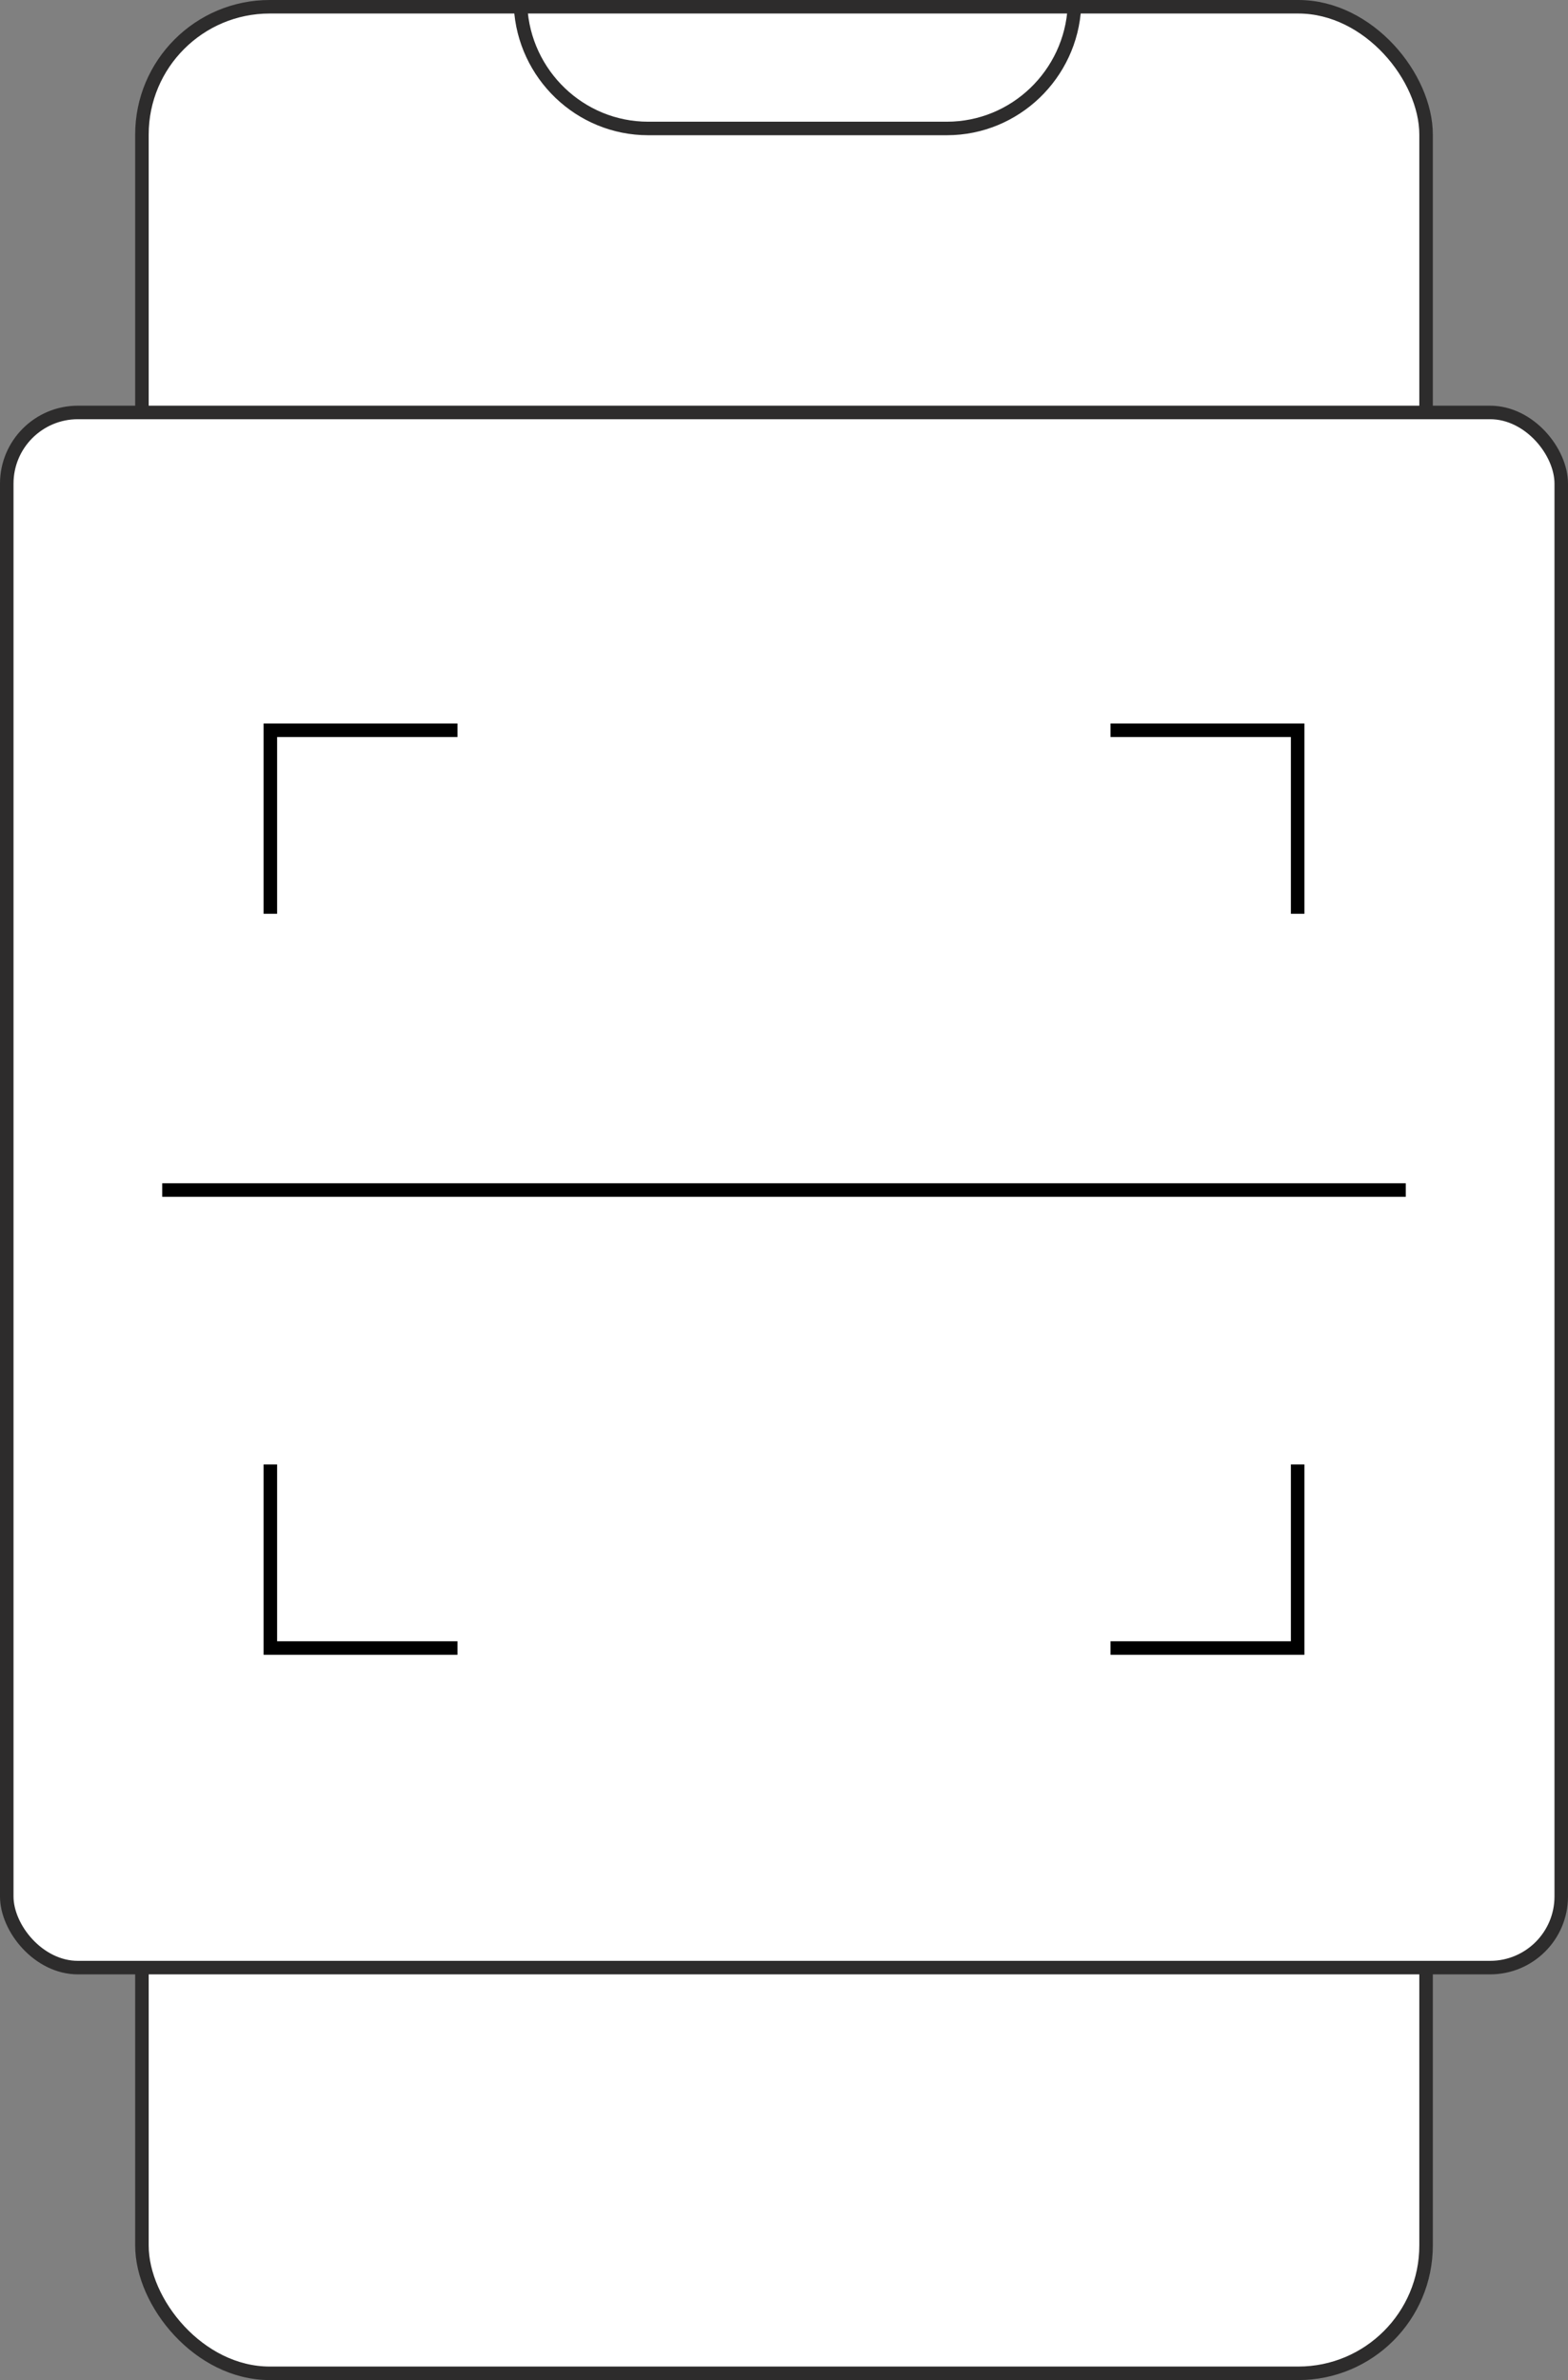
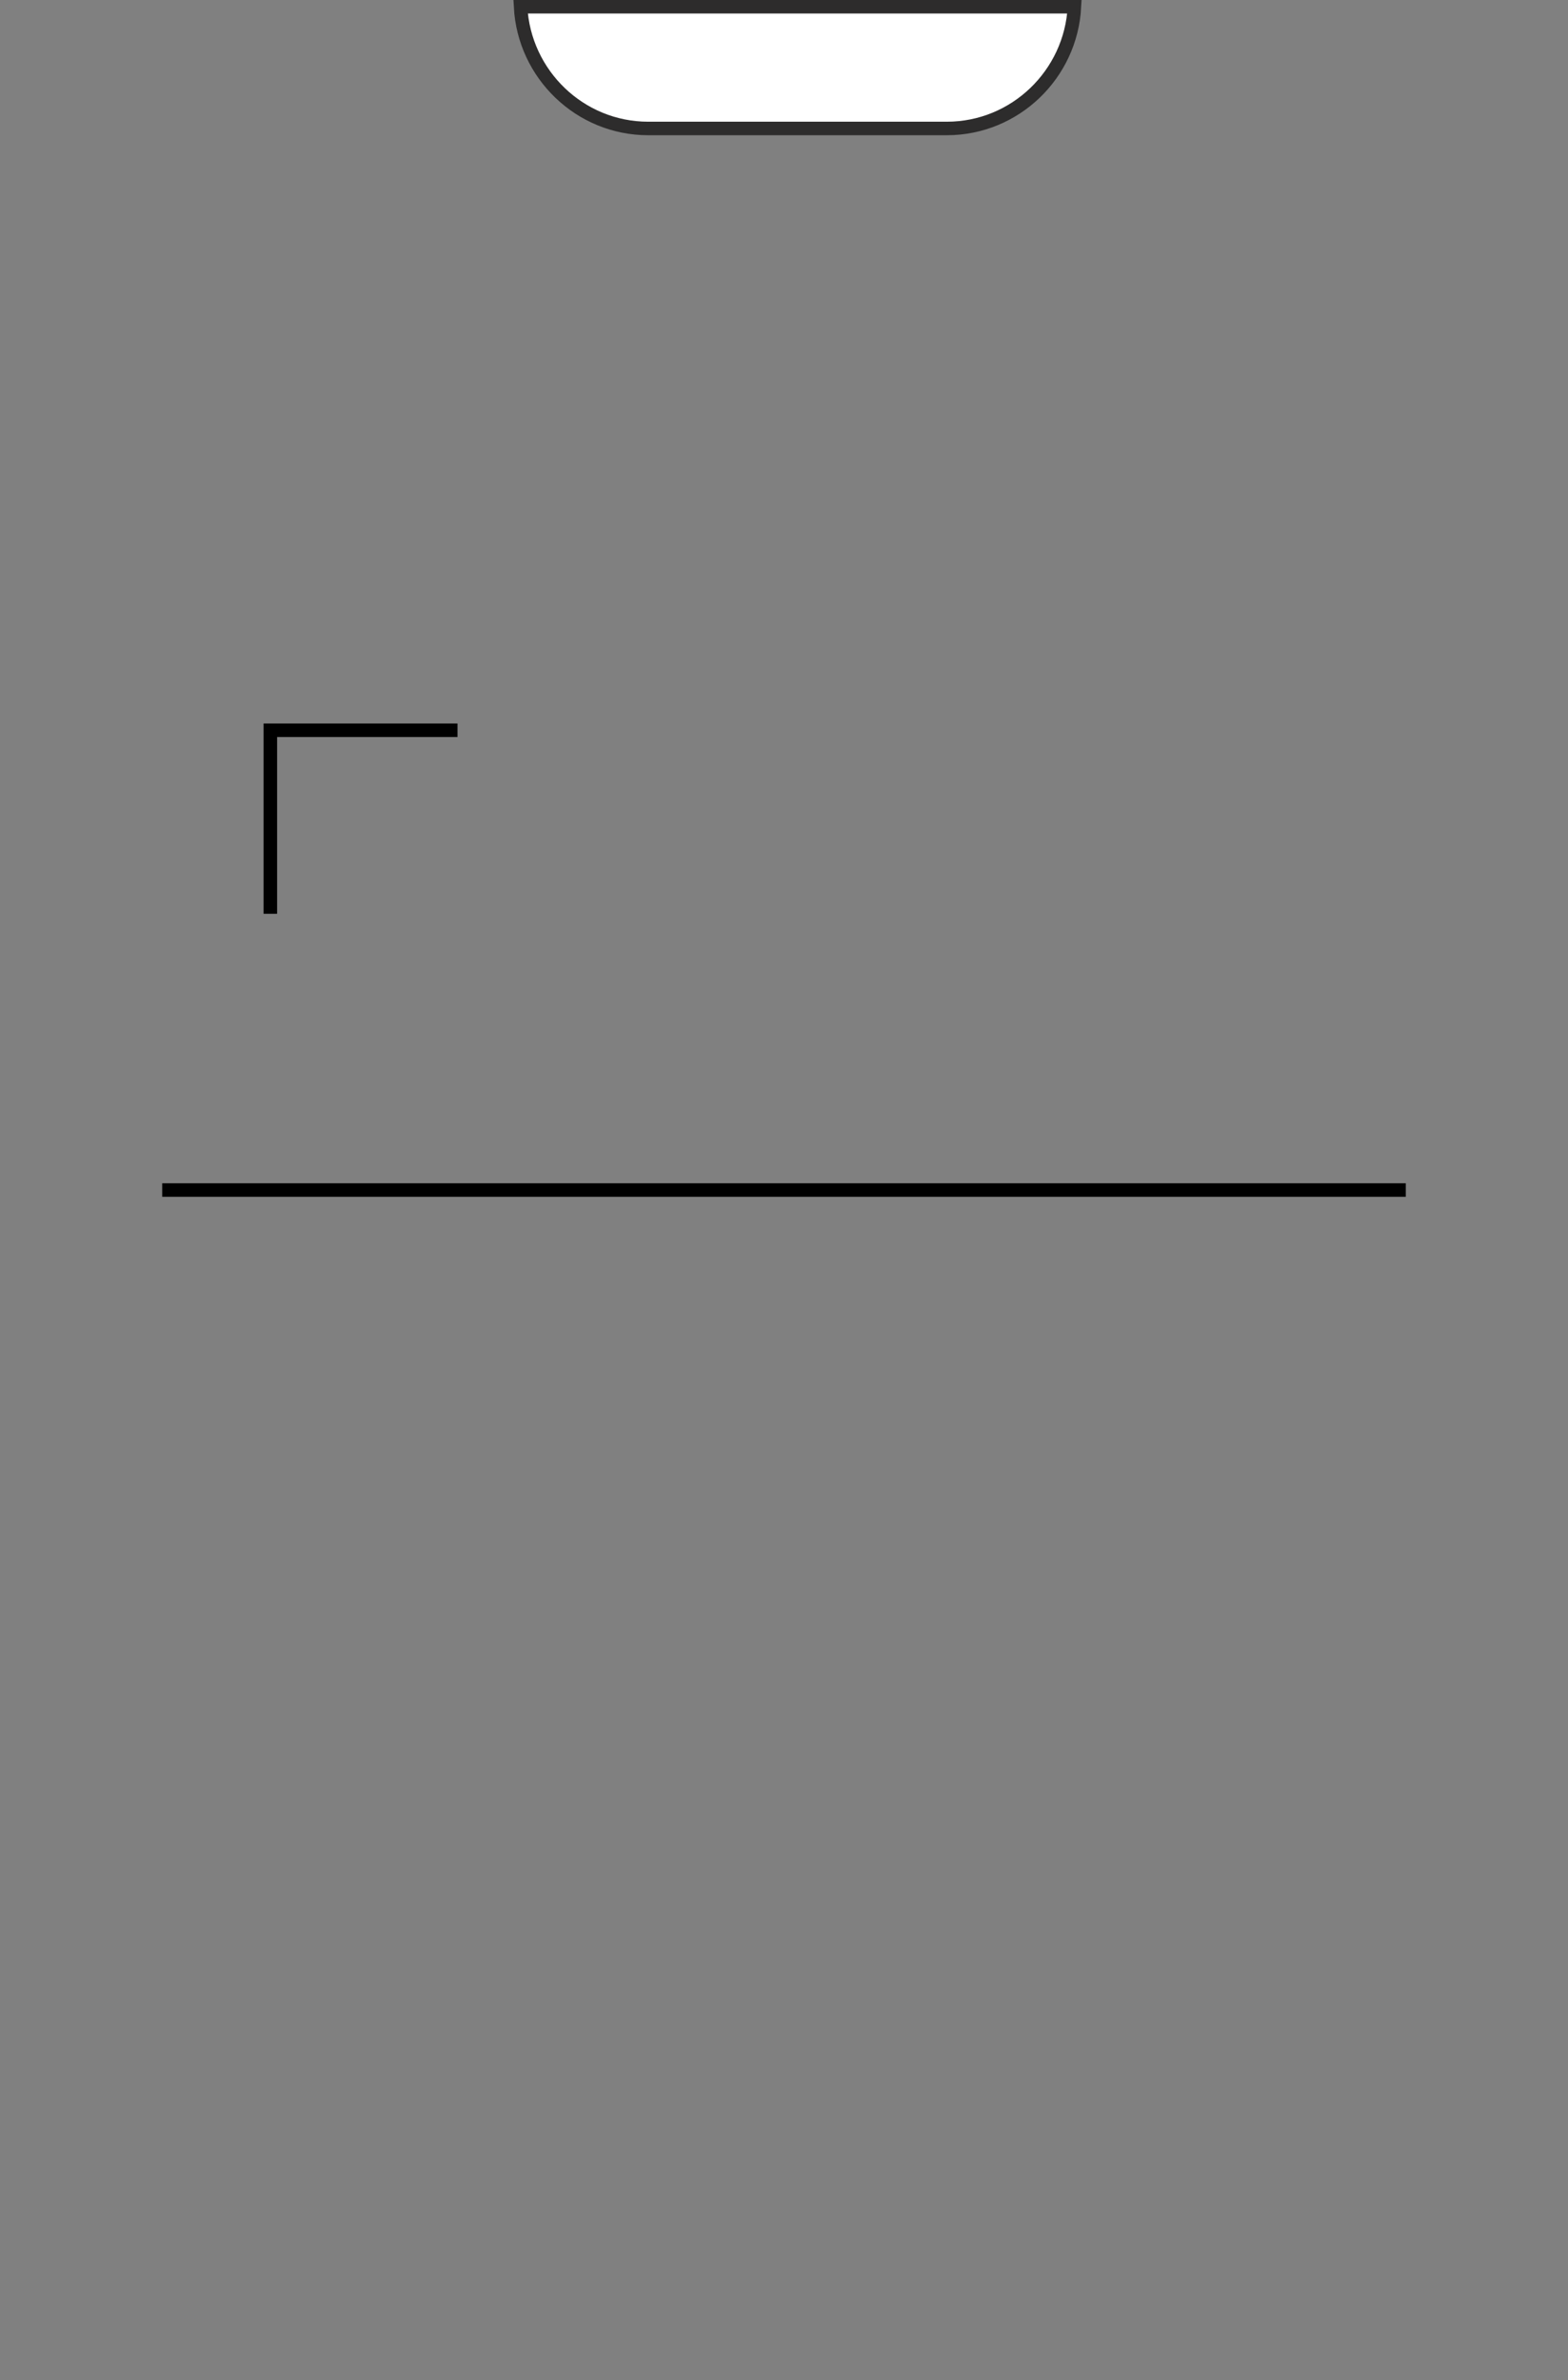
<svg xmlns="http://www.w3.org/2000/svg" width="58" height="88" viewBox="0 0 58 88" fill="none">
  <rect x="0" y="0" width="58" height="88" fill="#808080" stroke="none" />
-   <rect x="5.25" y="0.25" width="47.5" height="87.5" rx="4.726" fill="white" stroke="#2D2C2C" stroke-width="0.5" />
-   <rect x="0.25" y="15.25" width="57.5" height="57.5" rx="2.631" fill="white" stroke="#2D2C2C" stroke-width="0.5" />
  <path d="M16.923 27H10V33.786" stroke="black" stroke-width="0.5" />
-   <path d="M16.923 60.934H10V54.147" stroke="black" stroke-width="0.5" />
-   <path d="M41.077 27H48V33.786" stroke="black" stroke-width="0.5" />
-   <path d="M41.077 60.934H48V54.147" stroke="black" stroke-width="0.5" />
  <path d="M6 44L52 44" stroke="black" stroke-width="0.5" />
  <path d="M39.743 0.25C39.614 2.747 37.549 4.75 35.024 4.75H23.976C21.451 4.75 19.387 2.747 19.256 0.25H39.743Z" fill="white" stroke="#2D2C2C" stroke-width="0.5" />
</svg>